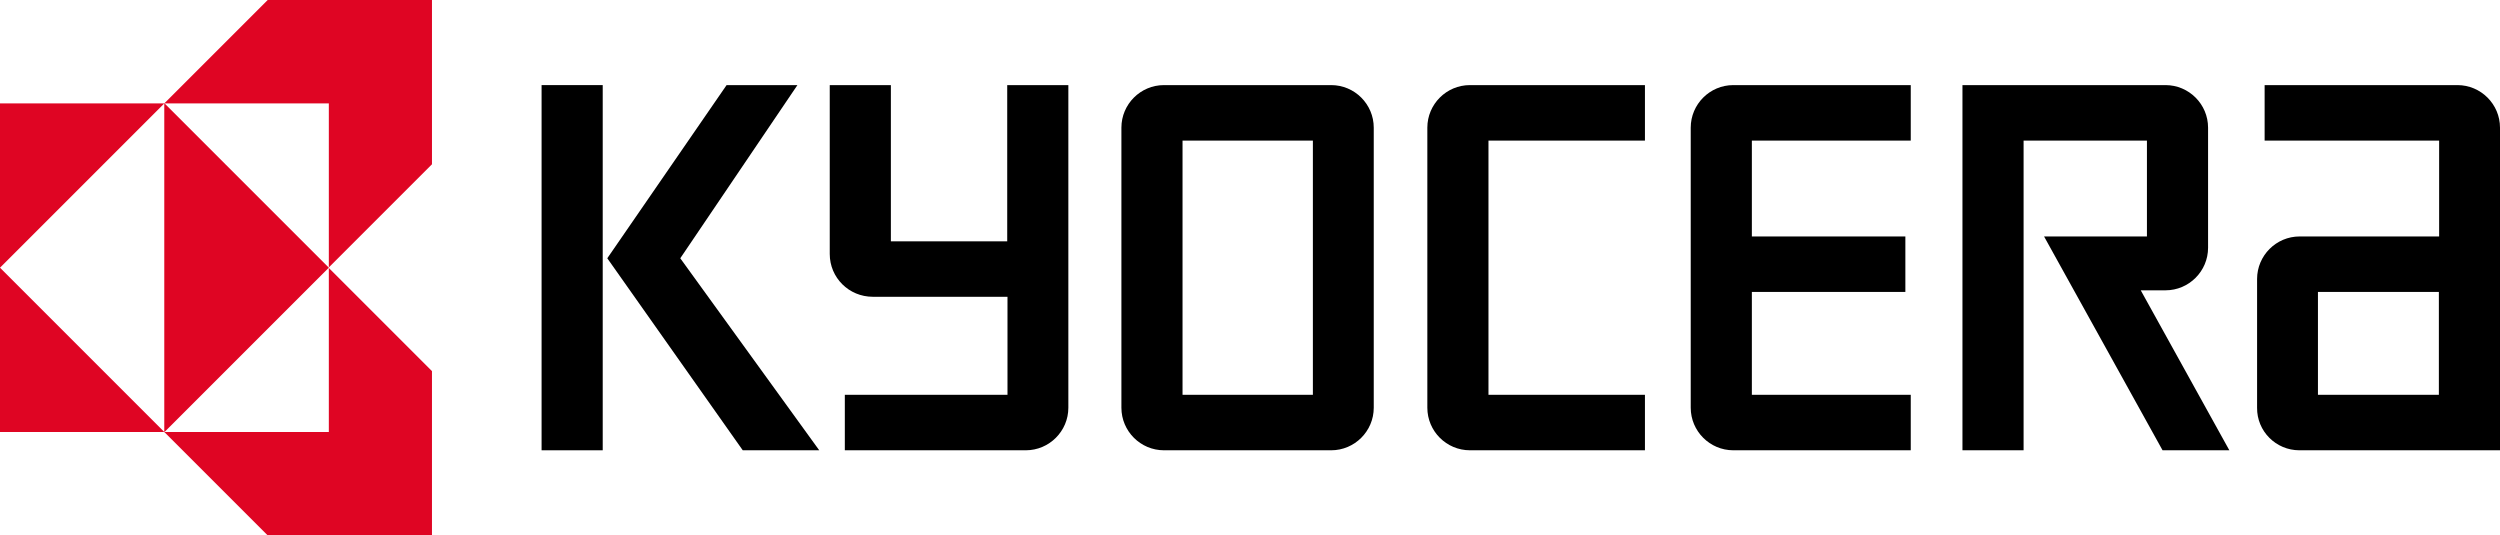
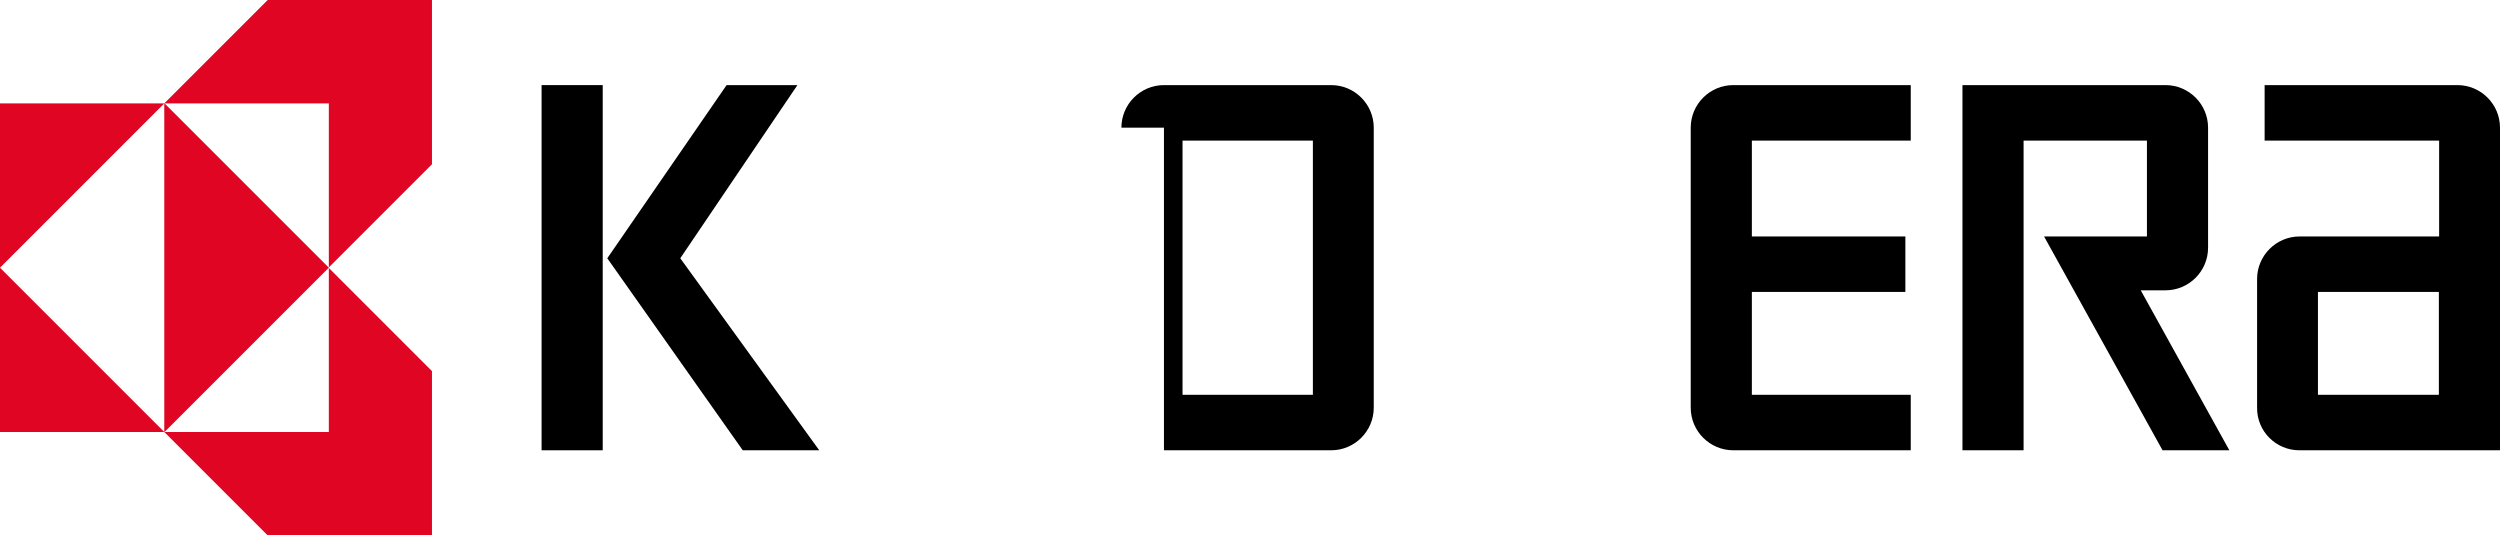
<svg xmlns="http://www.w3.org/2000/svg" version="1.1" id="Layer_1" x="0px" y="0px" viewBox="0 0 928.3 198.8" style="enable-background:new 0 0 928.3 198.8;" xml:space="preserve">
  <style type="text/css">
	.st0{fill:#DF0523;}
</style>
  <polygon points="223.8,167.2 212.4,167.2 201.1,167.2 201.1,96 201.1,31.6 212.4,31.6 223.8,31.6 223.8,96 " />
  <polygon points="252.6,95.9 296.1,31.6 269.8,31.6 225.5,95.9 275.8,167.2 304.2,167.2 " />
  <path d="M860.7,108.4h44.9v38.2h-44.9V108.4z M853.8,167.2h74.5V47.4c0-8.7-7.1-15.8-15.8-15.8h-71.6v20.6h64.8v35.6h-51.8  c-8.7,0-15.8,7.1-15.8,15.8v47.8C838,160.1,845.1,167.2,853.8,167.2" />
  <path d="M804.1,31.6c8.7,0,15.8,7.1,15.8,15.8V92c0,8.7-7.1,15.8-15.8,15.8h-9.2l32.9,59.4H803l-44-79.4h38.2V52.2h-45.8v115h-22.7  V31.6H804.1z" />
  <path d="M627.8,47.4c0-8.7,7.1-15.8,15.8-15.8h65.9v20.6h-59v35.6h57v20.6h-57v38.2h59v20.6h-65.9c-8.7,0-15.8-7.1-15.8-15.8V47.4z" />
-   <path d="M530,47.4c0-8.7,7.1-15.8,15.8-15.8h65v20.6h-58.1v94.4h58.1v20.6h-65c-8.7,0-15.8-7.1-15.8-15.8V47.4z" />
-   <path d="M439.1,146.6h48.4V52.2h-48.4V146.6z M416.4,47.4c0-8.7,7.1-15.8,15.8-15.8h62.1c8.7,0,15.8,7.1,15.8,15.8v104  c0,8.7-7.1,15.8-15.8,15.8h-62.1c-8.7,0-15.8-7.1-15.8-15.8V47.4z" />
-   <path d="M308.1,94.3V31.6h22.7v58H374v-58h22.7v119.8c0,8.7-7.1,15.8-15.8,15.8l-67.2,0v-20.6c0,0,58,0,60.4,0v-36.4h-50  C315.2,110.2,308.1,103.1,308.1,94.3" />
+   <path d="M439.1,146.6h48.4V52.2h-48.4V146.6z M416.4,47.4c0-8.7,7.1-15.8,15.8-15.8h62.1c8.7,0,15.8,7.1,15.8,15.8v104  c0,8.7-7.1,15.8-15.8,15.8h-62.1V47.4z" />
  <path class="st0" d="M160.4,0h-61L61,38.4l0,0v0l0,0H0v61v0v61h61l38.4,38.4h61v-61l-38.4-38.4L160.4,61V0z M122.1,99.4v61H61  l-61-61l61-61v122.1L122.1,99.4l-61-61h61V99.4L122.1,99.4z" />
</svg>